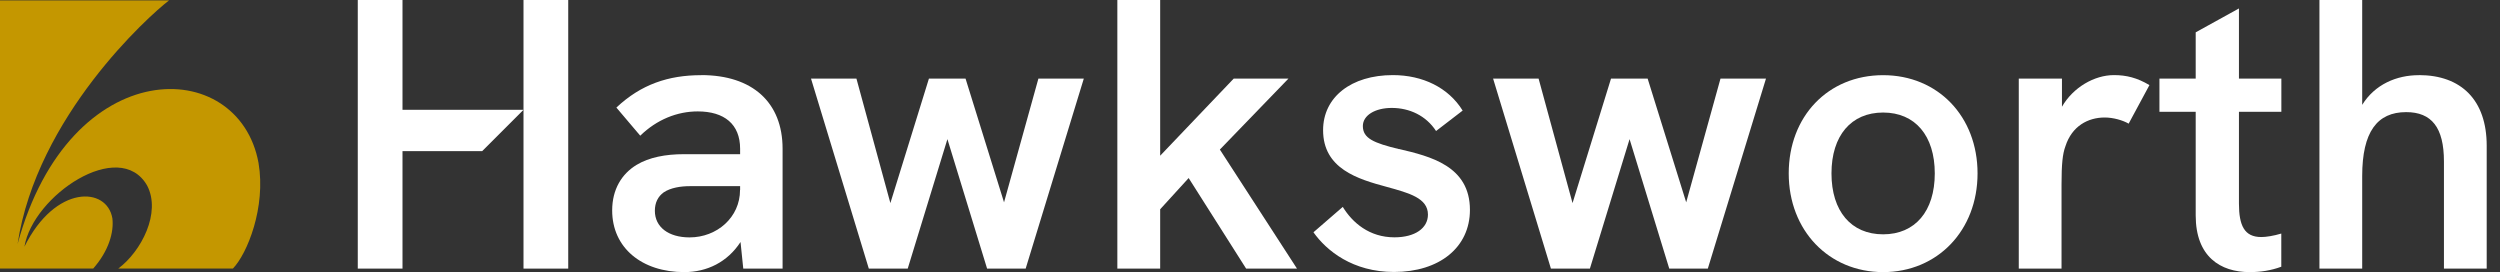
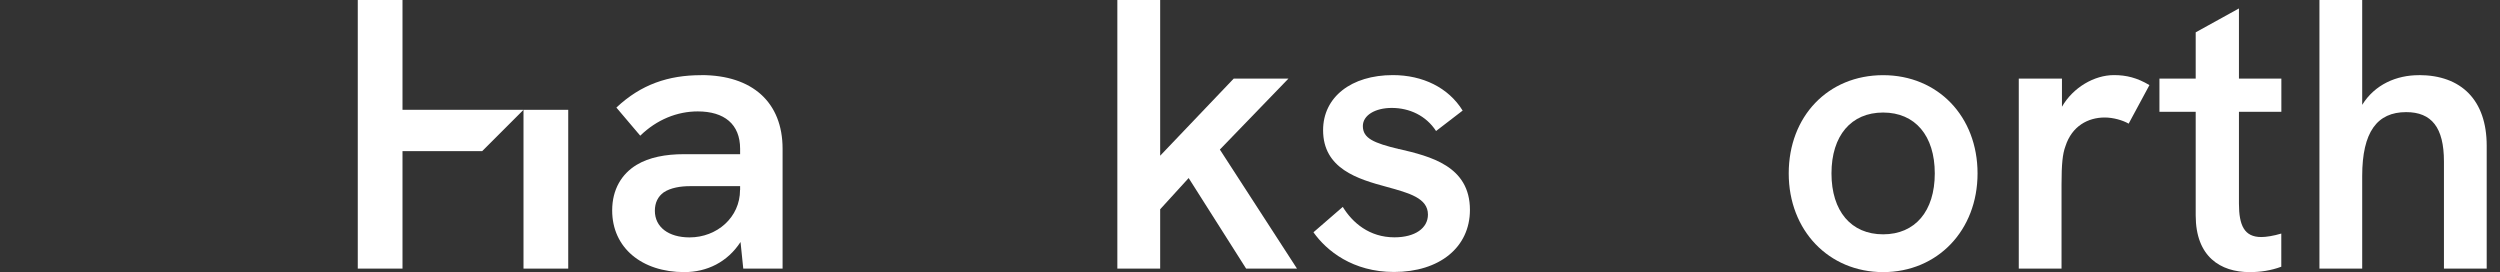
<svg xmlns="http://www.w3.org/2000/svg" width="147" height="16" viewBox="0 0 147 16" fill="none">
  <rect x="0" y="0" width="147" height="16" fill="#333333" stroke="none" />
  <path d="M23.667 6.457V0H21.037V15.794H23.667V8.885H28.354L30.782 6.457H23.667Z" fill="white" />
-   <path d="M30.782 6.457V8.885V15.794H33.412V0H30.782V6.457Z" fill="white" />
+   <path d="M30.782 6.457V8.885V15.794H33.412V0V6.457Z" fill="white" />
  <path d="M41.226 4.42C39.3 4.42 37.691 4.963 36.243 6.325L37.646 7.979C38.621 7.029 39.823 6.551 41.025 6.551C42.588 6.551 43.519 7.3 43.519 8.749V9.066H40.21C39.144 9.066 38.169 9.247 37.424 9.699C36.564 10.222 35.996 11.127 35.996 12.374C35.996 14.572 37.741 16 40.234 16C41.572 16 42.774 15.411 43.543 14.23L43.704 15.794H46.016V8.745C46.016 6.025 44.247 4.416 41.234 4.416L41.226 4.42ZM43.514 11.173C43.514 12.782 42.156 13.959 40.547 13.959C39.3 13.959 38.506 13.346 38.506 12.395C38.506 11.918 38.687 11.555 39.029 11.309C39.436 11.037 40.025 10.946 40.572 10.946H43.519V11.173H43.514Z" fill="white" />
-   <path d="M59.037 11.897L56.774 4.621H54.621L52.354 11.942L50.358 4.621H47.687L51.086 15.794H53.374L55.708 8.181L58.041 15.794H60.309L63.728 4.621H61.058L59.037 11.897Z" fill="white" />
  <path d="M75.761 4.621H72.543L68.218 9.156V0H65.7V15.794H68.218V12.305L69.893 10.469L73.272 15.794H76.263L71.728 8.794L75.761 4.621Z" fill="white" />
  <path d="M82.267 8.769C80.774 8.407 80.136 8.136 80.136 7.411C80.136 6.778 80.86 6.346 81.835 6.346C82.877 6.346 83.852 6.798 84.44 7.704L86.004 6.502C85.165 5.144 83.646 4.416 81.901 4.416C79.453 4.416 77.798 5.708 77.798 7.654C77.798 9.922 79.84 10.531 81.539 10.988C82.852 11.35 83.963 11.646 83.963 12.617C83.963 13.411 83.214 13.955 81.992 13.955C80.519 13.955 79.523 13.095 78.955 12.165L77.231 13.658C78 14.745 79.543 15.992 81.967 15.992C84.642 15.992 86.432 14.543 86.432 12.341C86.432 9.757 84.099 9.193 82.263 8.761L82.267 8.769Z" fill="white" />
-   <path d="M99.148 11.897L96.881 4.621H94.728L92.465 11.942L90.469 4.621H87.794L91.194 15.794H93.486L95.819 8.181L98.152 15.794H100.42L103.84 4.621H101.165L99.148 11.897Z" fill="white" />
  <path d="M110.728 4.42C107.486 4.42 105.177 6.844 105.177 10.197C105.177 13.551 107.535 16 110.728 16C113.922 16 116.28 13.551 116.28 10.197C116.28 6.844 113.947 4.42 110.728 4.42ZM110.728 13.778C108.848 13.778 107.691 12.42 107.691 10.197C107.691 7.975 108.848 6.617 110.728 6.617C112.609 6.617 113.765 7.975 113.765 10.197C113.765 12.42 112.609 13.778 110.728 13.778Z" fill="white" />
  <path d="M121.243 6.276V4.621H118.704V15.794H121.218V10.852C121.218 9.63 121.284 9.041 121.444 8.609C121.827 7.407 122.782 6.909 123.757 6.909C124.255 6.909 124.823 7.07 125.165 7.271L126.387 5.004C125.663 4.572 125.029 4.416 124.3 4.416C123.144 4.416 121.897 5.14 121.243 6.276Z" fill="white" />
  <path d="M131.646 0.498L129.107 1.901V4.622H126.975V6.572H129.107V12.667C129.107 15.091 130.556 16 132.28 16C132.914 16 133.527 15.91 134.14 15.683V13.733C133.687 13.868 133.255 13.938 132.963 13.938C131.967 13.938 131.65 13.259 131.65 11.967V6.572H134.144V4.622H131.65V0.498H131.646Z" fill="white" />
  <path d="M142.226 4.42C140.914 4.42 139.642 4.963 138.897 6.165V0H136.383V15.794H138.897V10.354C138.897 7.749 139.782 6.593 141.482 6.593C142.98 6.593 143.704 7.498 143.704 9.494V15.794H146.218V8.564C146.218 5.889 144.724 4.416 142.231 4.416L142.226 4.42Z" fill="white" />
-   <path d="M0 0.025H9.938C8.745 0.934 2.165 6.856 1.033 14.35C4.107 3.066 14.041 3.222 15.202 9.584C15.642 12.185 14.543 14.914 13.695 15.79H6.955C8.305 14.786 9.494 12.498 8.646 10.901C7.016 8.082 1.938 11.498 1.436 14.506C3.255 10.839 6.296 10.963 6.609 12.844C6.704 13.658 6.391 14.757 5.481 15.79H0V0.025Z" fill="#C49700" />
</svg>